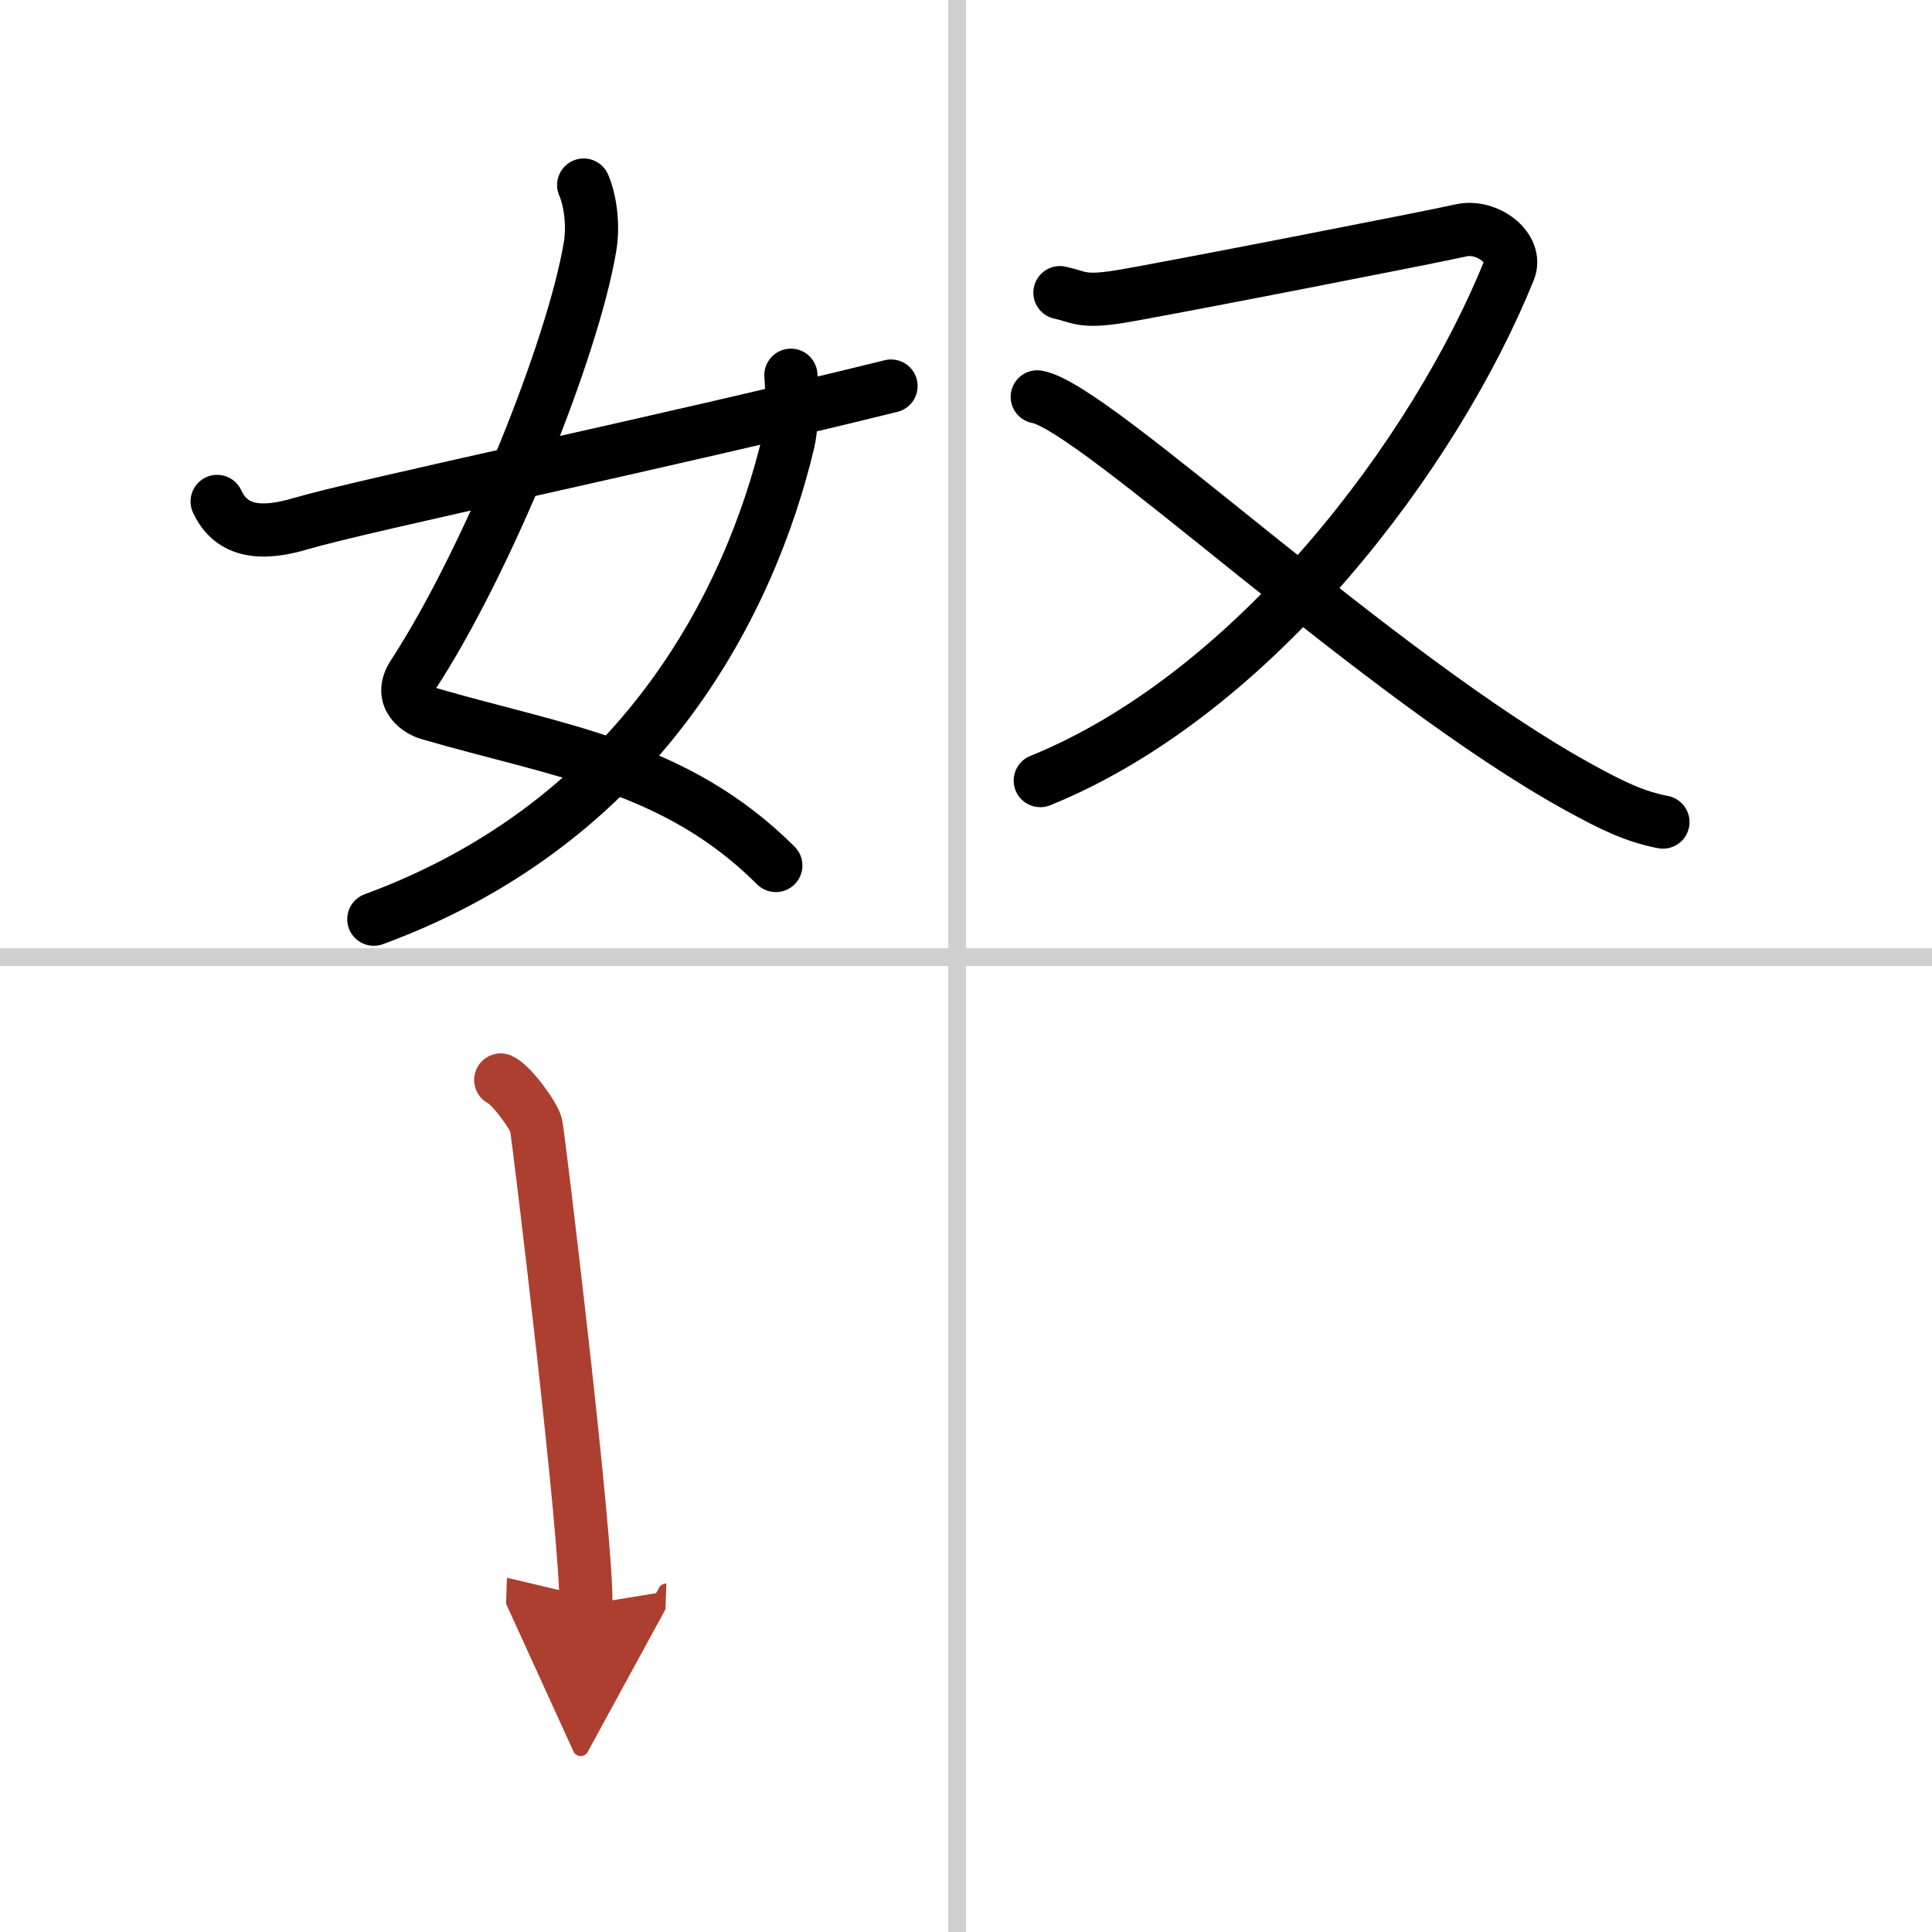
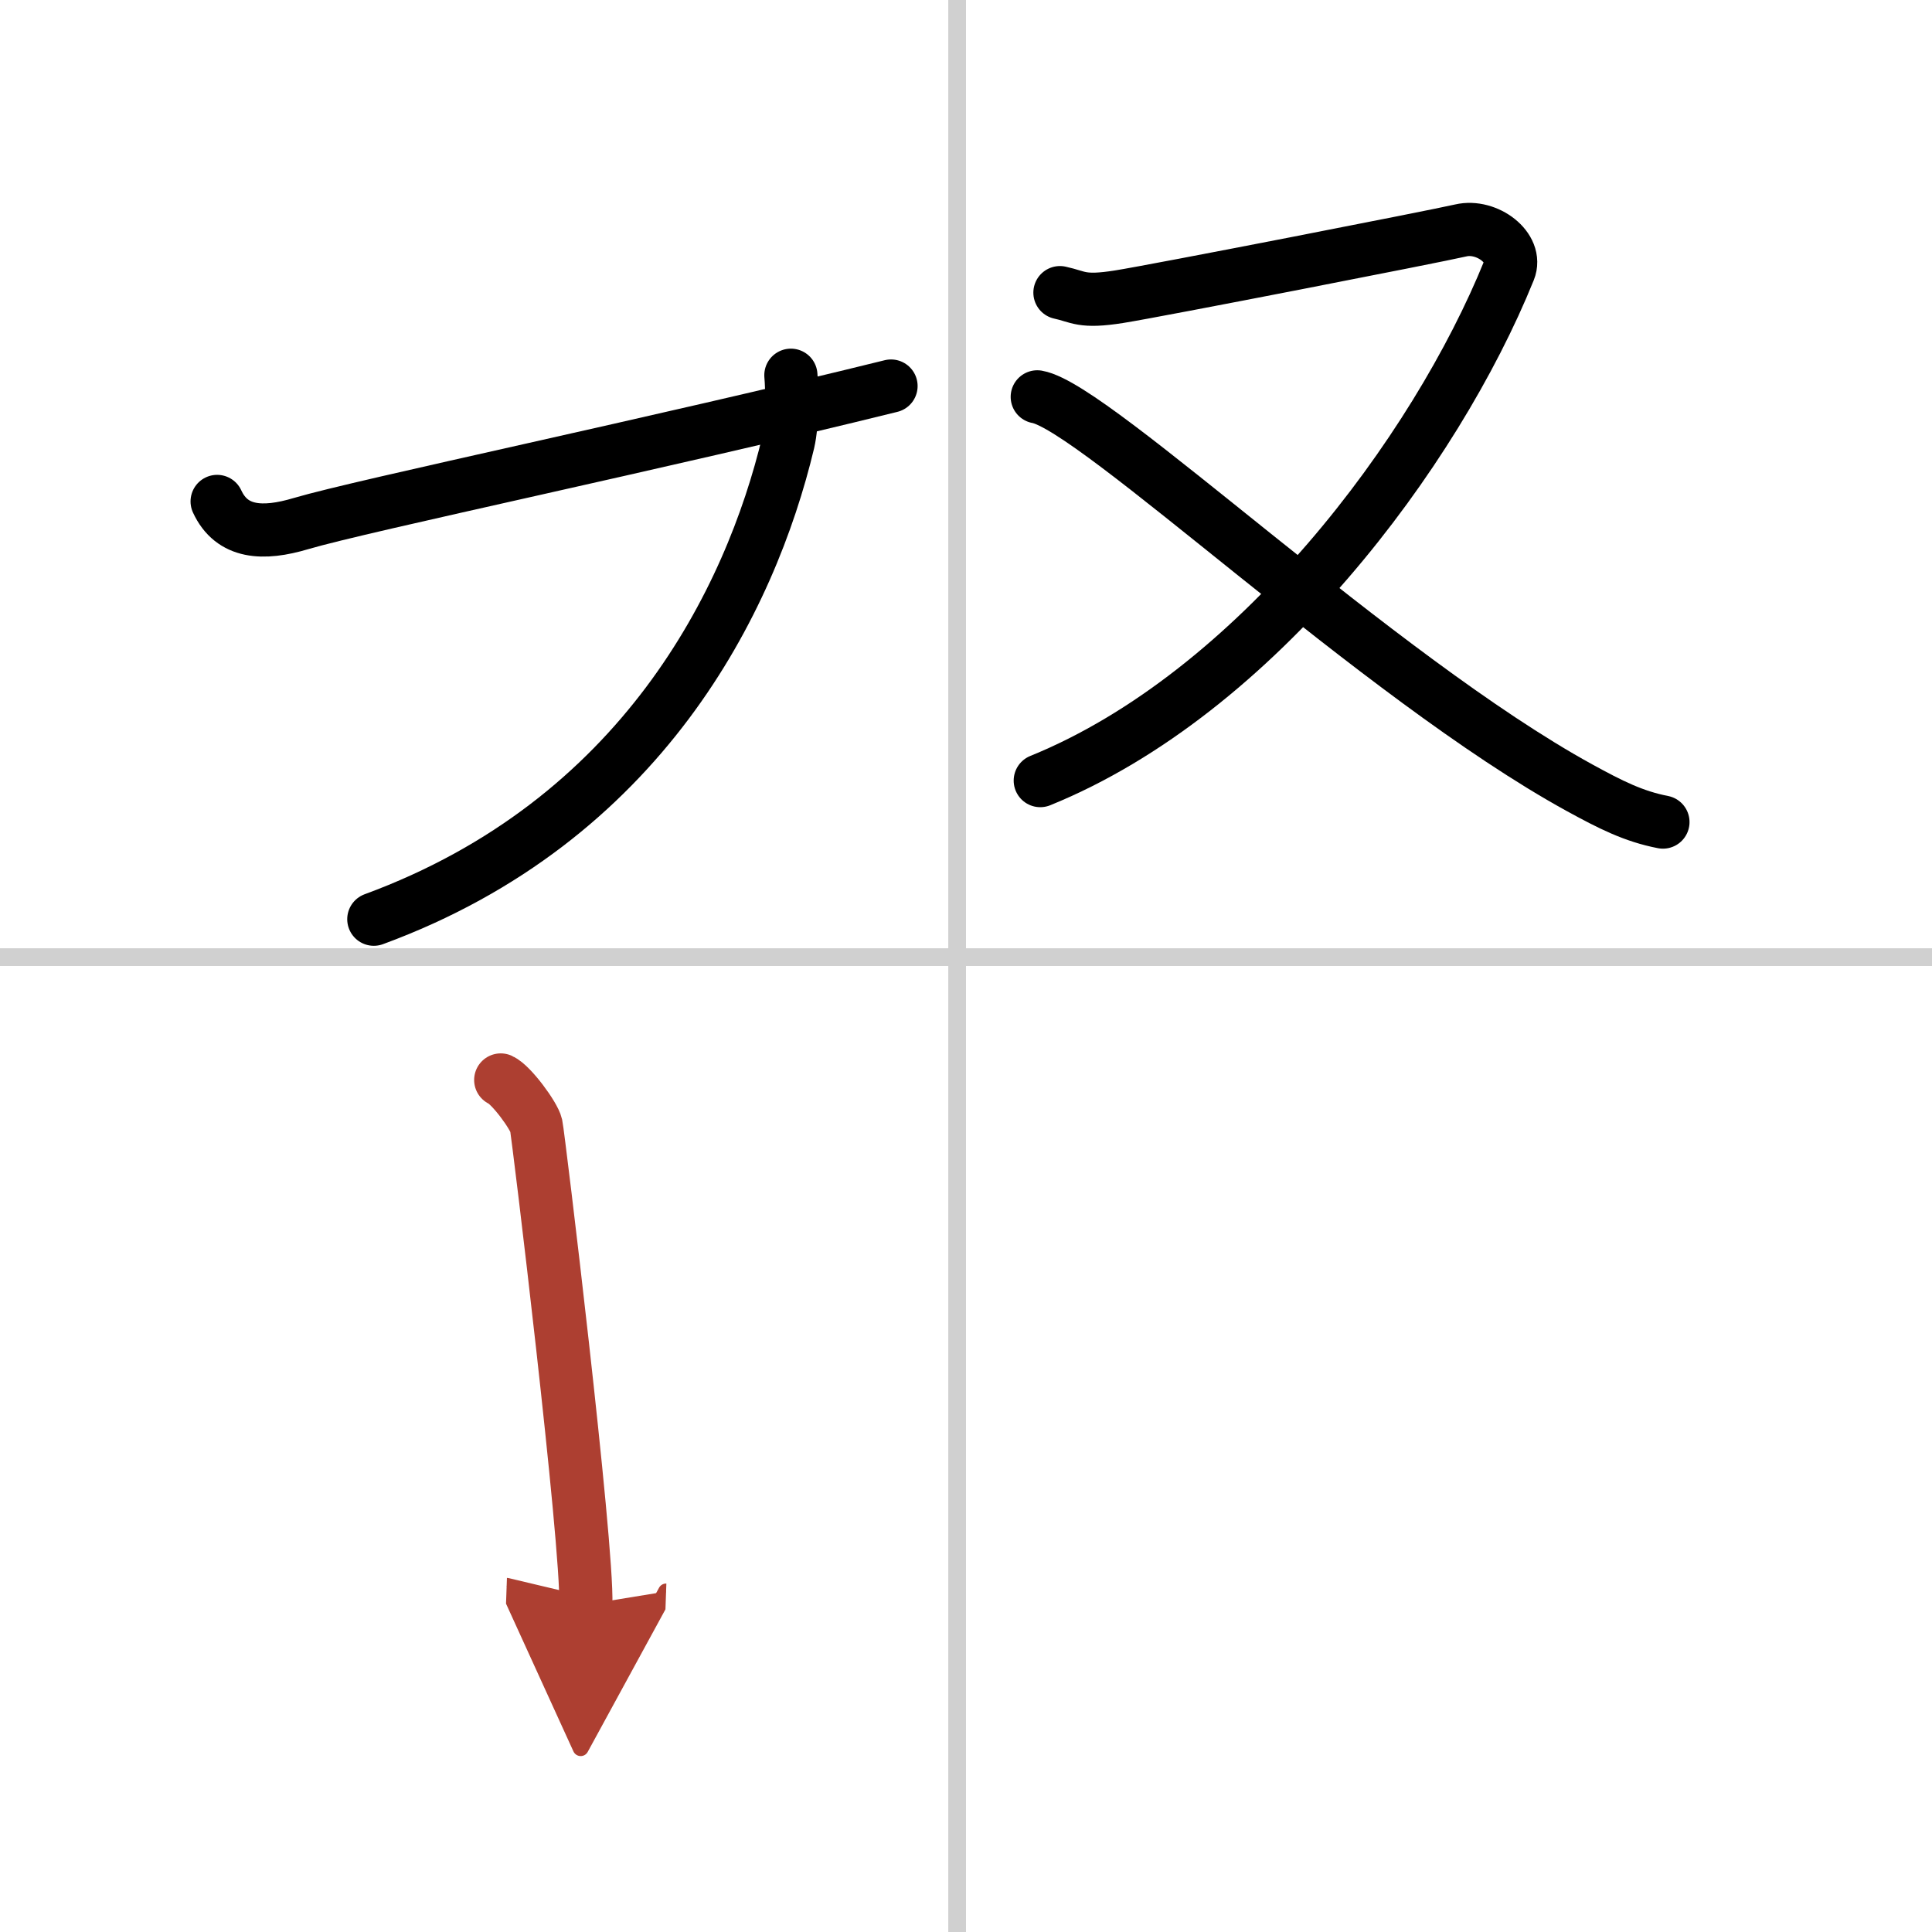
<svg xmlns="http://www.w3.org/2000/svg" width="400" height="400" viewBox="0 0 109 109">
  <defs>
    <marker id="a" markerWidth="4" orient="auto" refX="1" refY="5" viewBox="0 0 10 10">
      <polyline points="0 0 10 5 0 10 1 5" fill="#ad3f31" stroke="#ad3f31" />
    </marker>
  </defs>
  <g fill="none" stroke="#000" stroke-linecap="round" stroke-linejoin="round" stroke-width="3">
    <rect width="100%" height="100%" fill="#fff" stroke="#fff" />
    <line x1="54" x2="54" y2="109" stroke="#d0d0d0" stroke-width="1" />
    <line x2="109" y1="54" y2="54" stroke="#d0d0d0" stroke-width="1" />
-     <path d="m32.93 10.44c0.38 0.87 0.56 2.29 0.36 3.47-0.97 5.8-5.75 17.67-9.98 24.16-0.87 1.33 0.37 2.04 0.86 2.18 7.29 2.13 13.94 2.92 19.6 8.58" />
    <path d="m44.62 21.17c0.07 0.78 0.11 2.67-0.15 3.78-2.13 8.93-8.26 21.35-23.38 26.91" />
    <path d="M12.25,28.29c0.83,1.8,2.59,1.89,4.73,1.25C20.5,28.5,37.25,25,50.27,21.78" />
    <path d="m59.8 16.51c1.07 0.23 1.2 0.57 3.34 0.23s17.81-3.4 19.28-3.74 3.23 0.99 2.72 2.25c-4.14 10.24-14.28 23.85-26.45 28.79" />
    <path d="m58.52 22.39c3.27 0.57 19.22 15.81 30.59 22.05 1.77 0.97 3.06 1.62 4.71 1.94" />
    <path d="m28.25 60.93c0.6 0.27 1.88 2.02 2 2.56s2.92 23.67 2.8 27.04" marker-end="url(#a)" stroke="#ad3f31" />
  </g>
</svg>